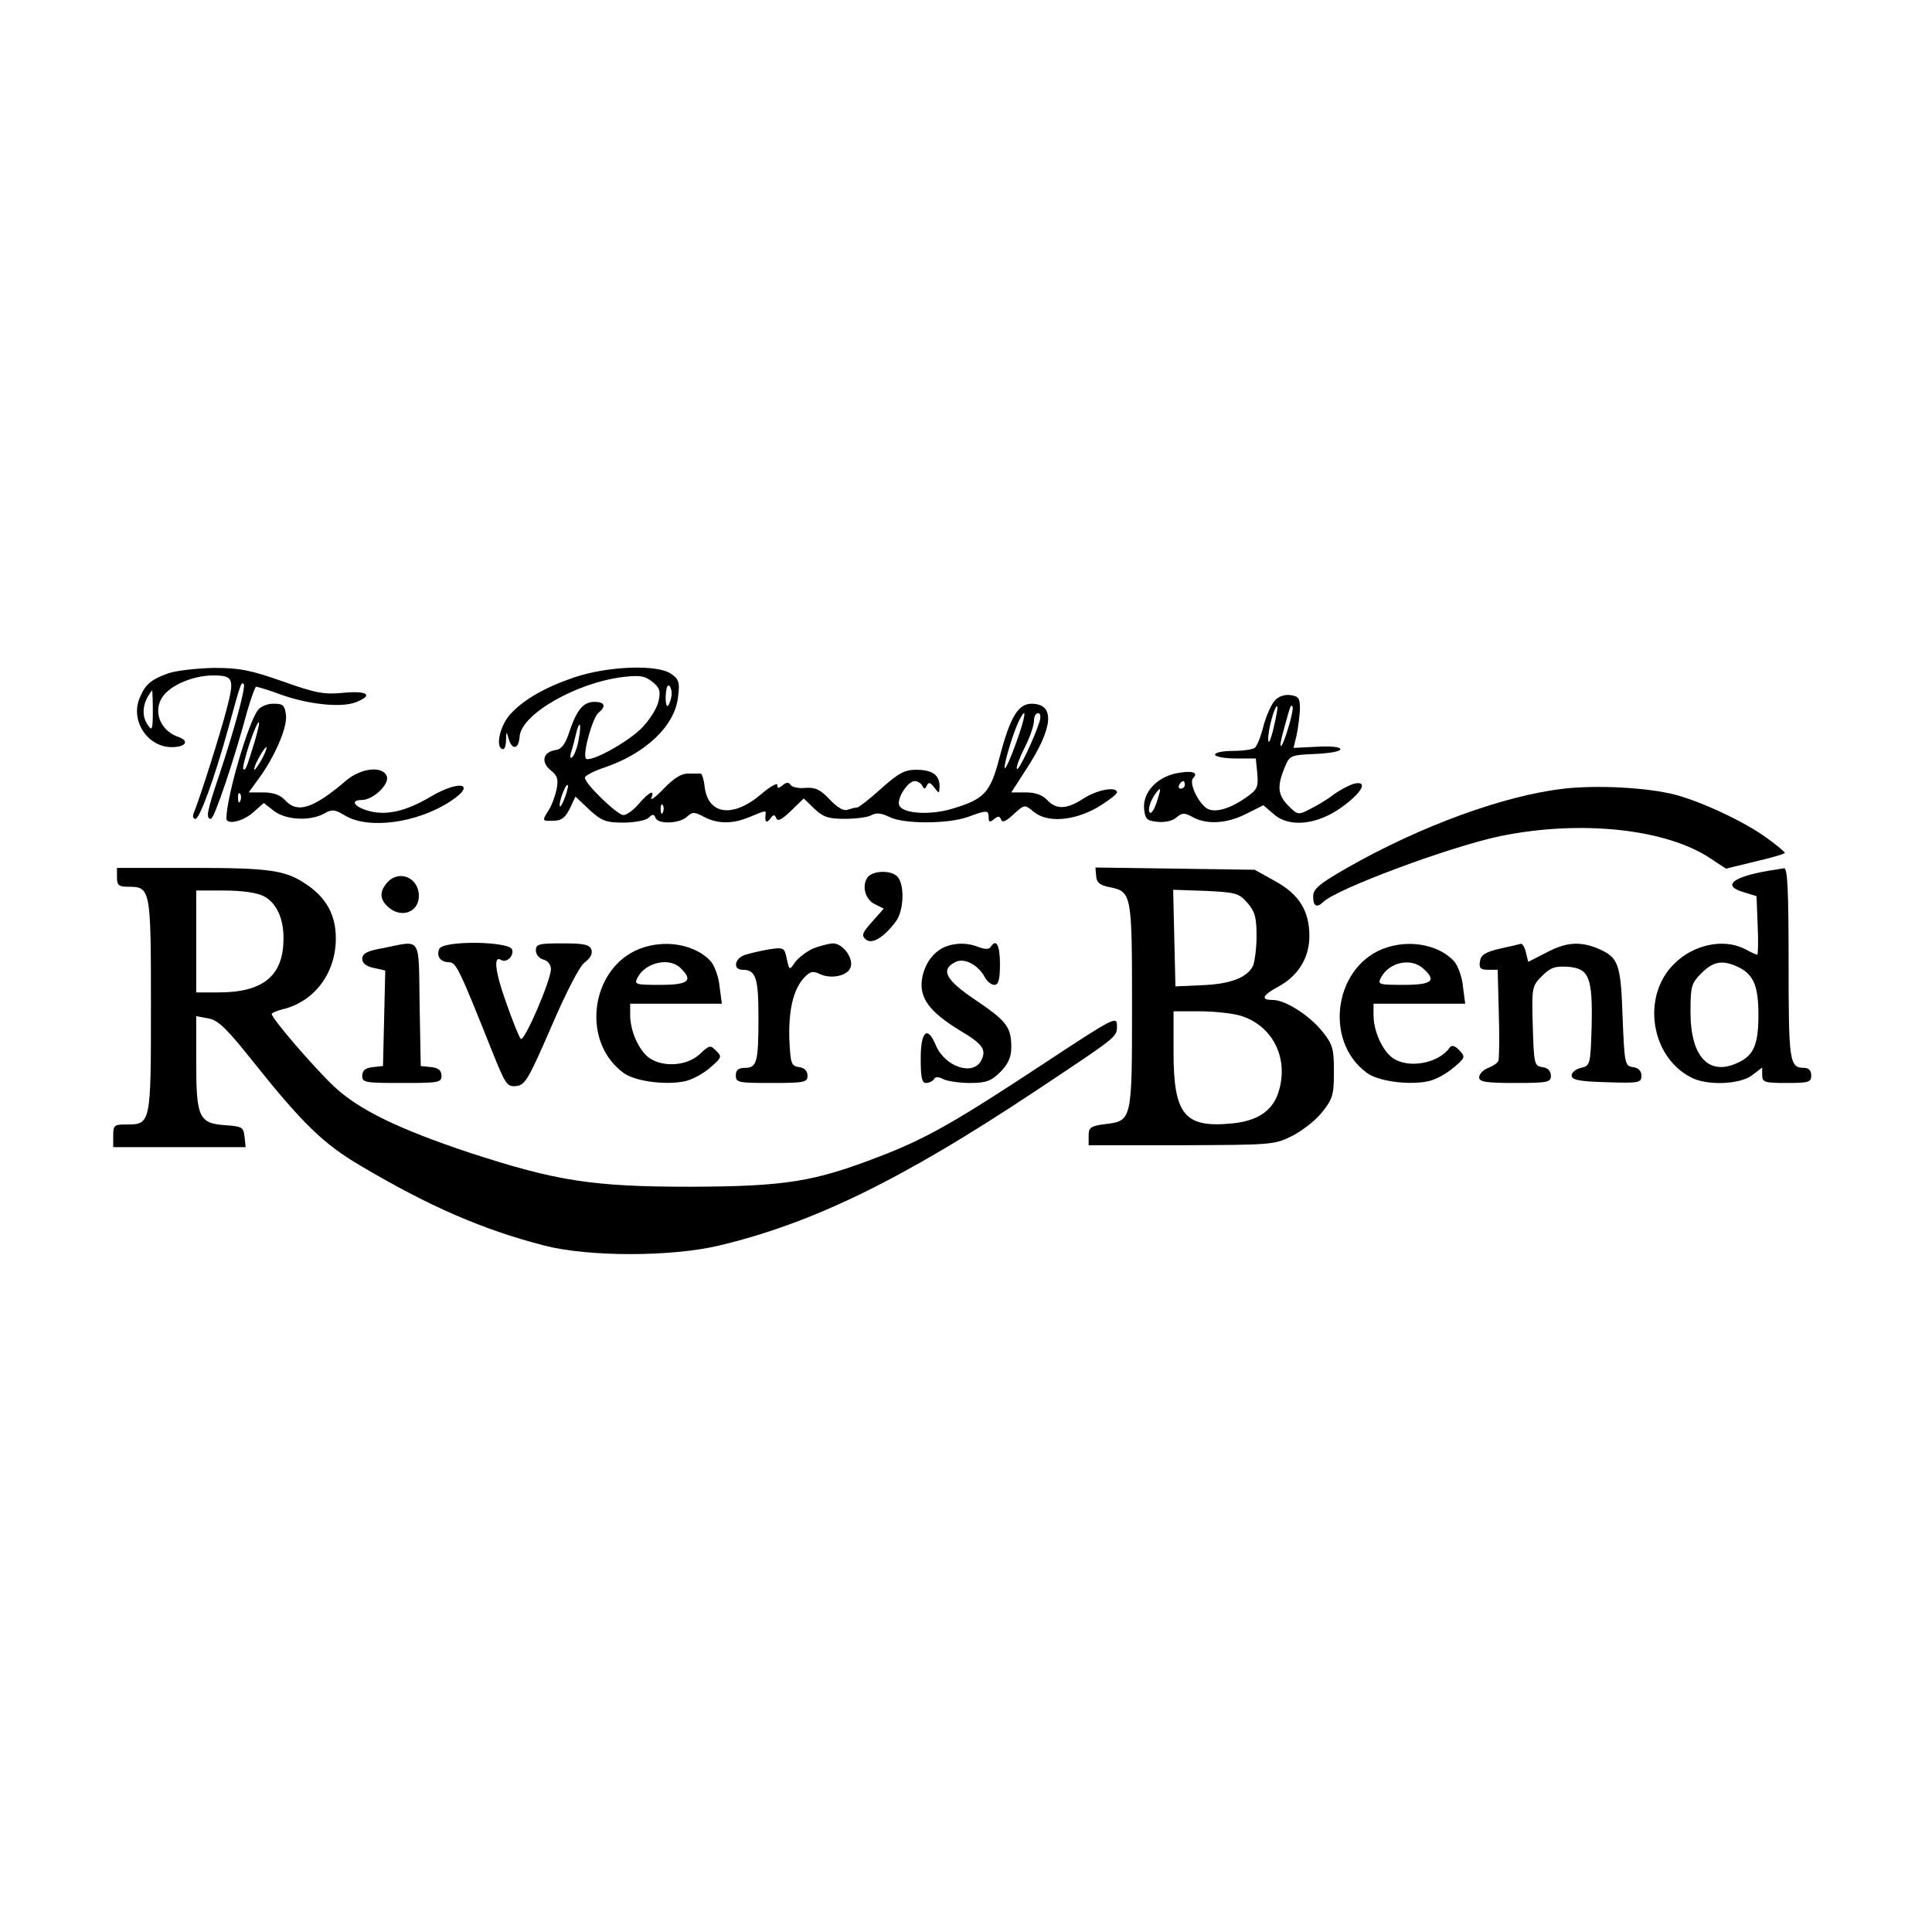
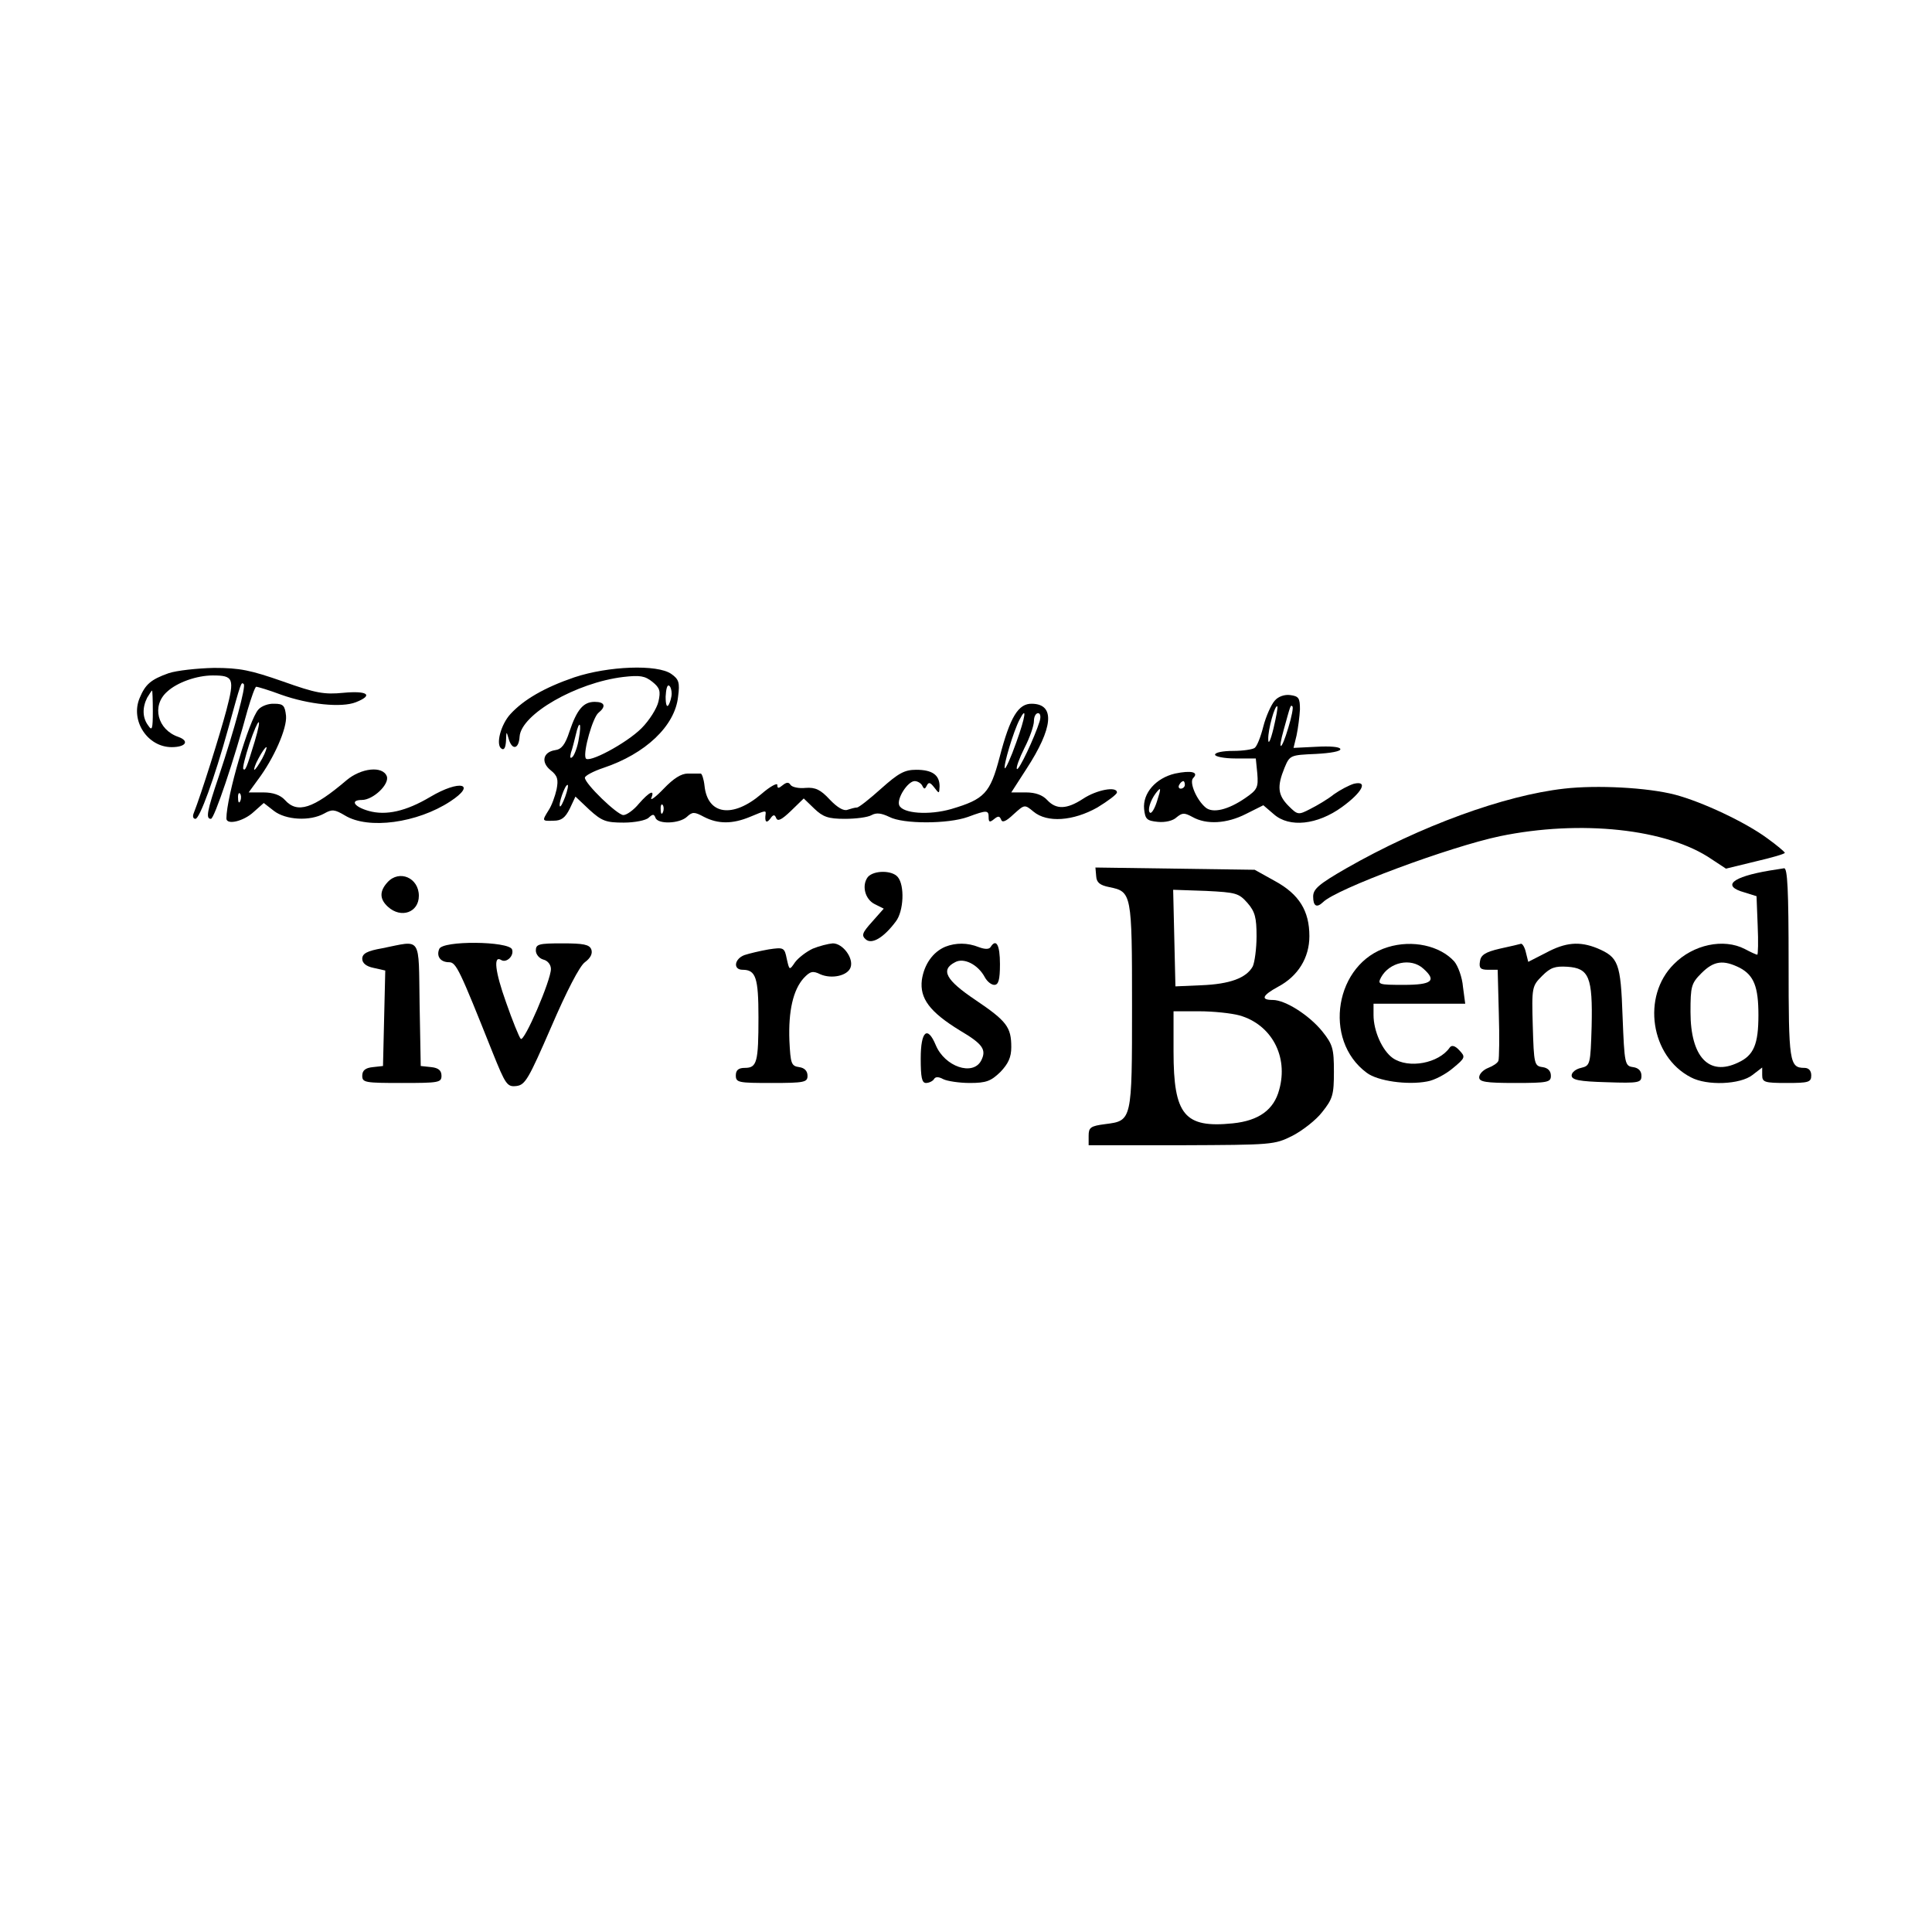
<svg xmlns="http://www.w3.org/2000/svg" version="1.0" width="512pt" height="512pt" viewBox="0 0 512 512" preserveAspectRatio="xMidYMid meet">
  <g transform="translate(0,512) scale(0.1,-0.1)" fill="#000000" stroke="none">
    <path d="M447 3336 c-48 -17 -62 -30 -77 -66 -25 -60 21 -130 85 -130 37 0 48 16 18 27 -56 19 -72 83 -30 120 27 25 79 43 121 43 55 0 58 -8 36 -92 -17 -64 -66 -221 -87 -274 -3 -8 -1 -14 5 -14 11 0 50 106 87 240 34 123 34 124 41 117 6 -6 -24 -118 -66 -244 -32 -94 -35 -113 -21 -113 9 0 62 158 97 288 10 34 20 62 23 62 4 0 34 -9 66 -21 73 -26 160 -35 198 -20 48 19 31 31 -33 25 -51 -5 -73 -1 -160 30 -86 30 -114 36 -183 36 -45 -1 -99 -7 -120 -14z m-42 -101 c0 -47 -2 -53 -12 -38 -16 21 -16 48 -3 74 6 10 12 19 13 19 1 0 2 -25 2 -55z" />
    <path d="M1522 3325 c-79 -27 -134 -59 -169 -97 -26 -28 -40 -82 -24 -92 7 -5 11 3 12 21 1 26 1 26 7 5 9 -31 27 -28 29 6 4 59 150 143 275 158 44 5 57 3 77 -13 20 -16 22 -25 16 -52 -4 -18 -24 -50 -45 -71 -40 -40 -143 -95 -148 -79 -7 17 19 108 34 120 21 17 17 29 -10 29 -30 0 -47 -20 -67 -79 -11 -34 -21 -47 -38 -49 -32 -5 -38 -32 -12 -53 19 -15 21 -25 16 -51 -4 -18 -13 -43 -21 -55 -18 -29 -18 -29 13 -28 21 0 31 8 43 32 l15 32 37 -35 c33 -30 44 -34 91 -34 29 0 59 6 66 13 11 10 14 10 18 0 6 -18 63 -16 83 2 15 14 20 14 46 0 37 -19 75 -19 121 0 41 17 43 18 42 8 -3 -21 2 -26 12 -13 8 12 12 12 16 2 4 -10 15 -4 39 19 l34 33 28 -27 c23 -22 37 -27 81 -27 29 0 61 4 71 10 13 7 26 5 47 -5 36 -19 155 -19 208 0 51 19 55 18 55 -1 0 -13 3 -14 14 -5 11 9 15 9 19 -1 3 -9 13 -5 33 14 29 26 29 27 53 7 36 -30 105 -25 169 11 28 17 52 35 52 40 0 17 -54 7 -90 -17 -43 -28 -71 -29 -95 -3 -12 13 -31 20 -56 20 l-39 0 40 62 c71 109 77 172 15 173 -36 1 -58 -34 -86 -142 -25 -95 -40 -111 -128 -137 -59 -17 -129 -12 -138 10 -7 18 23 64 41 64 8 0 17 -6 20 -12 5 -10 7 -10 12 0 5 10 9 9 20 -5 13 -17 13 -17 14 3 0 30 -19 44 -62 44 -31 0 -47 -9 -93 -50 -30 -27 -59 -50 -64 -50 -5 0 -16 -3 -25 -6 -10 -4 -27 6 -47 27 -24 26 -38 33 -64 31 -18 -2 -36 2 -40 8 -5 8 -11 7 -21 -1 -11 -9 -14 -9 -14 1 0 6 -19 -4 -42 -24 -76 -65 -143 -56 -151 22 -2 18 -7 32 -10 32 -4 0 -19 0 -34 0 -18 0 -38 -13 -64 -40 -21 -22 -36 -33 -33 -25 10 24 -5 17 -33 -15 -13 -16 -32 -30 -41 -30 -16 0 -102 83 -102 99 0 5 22 17 49 26 111 37 190 111 198 189 5 37 2 46 -18 60 -37 26 -167 21 -257 -9z m258 -43 c0 -9 -4 -23 -8 -30 -5 -8 -8 1 -8 22 1 19 4 32 9 29 4 -2 7 -12 7 -21z m913 -130 c-14 -40 -28 -70 -30 -68 -5 5 23 99 39 129 20 39 16 8 -9 -61z m62 56 c-13 -42 -55 -131 -60 -126 -3 3 6 28 20 56 14 27 25 59 25 71 0 12 5 21 11 21 6 0 8 -9 4 -22z m-1221 -45 c-3 -21 -11 -42 -16 -48 -7 -7 -8 -3 -5 10 4 11 9 32 13 48 9 40 16 33 8 -10z m-36 -154 c-6 -16 -12 -28 -14 -26 -5 5 13 57 20 57 3 0 0 -14 -6 -31z m259 -41 c-3 -8 -6 -5 -6 6 -1 11 2 17 5 13 3 -3 4 -12 1 -19z" />
    <path d="M3378 3263 c-9 -10 -23 -41 -30 -68 -7 -28 -17 -53 -23 -57 -5 -4 -31 -8 -57 -8 -27 0 -48 -4 -48 -10 0 -5 24 -10 54 -10 l54 0 4 -40 c3 -37 0 -43 -32 -65 -45 -31 -86 -41 -105 -25 -24 20 -44 67 -33 78 16 16 -5 21 -48 12 -51 -12 -86 -52 -82 -94 3 -27 7 -31 36 -34 20 -2 41 3 50 12 15 12 20 13 42 1 37 -21 91 -18 142 8 l46 23 28 -24 c41 -36 115 -28 180 19 54 39 71 71 32 62 -13 -4 -36 -16 -53 -28 -16 -13 -45 -30 -63 -39 -31 -16 -33 -16 -57 8 -29 29 -31 52 -11 101 14 34 16 34 83 37 39 2 67 7 65 13 -1 6 -28 8 -63 6 l-61 -3 8 33 c4 19 8 50 9 69 0 30 -3 35 -26 38 -15 2 -32 -4 -41 -15z m-3 -73 c-8 -33 -14 -45 -14 -29 -1 25 18 93 24 87 2 -2 -3 -28 -10 -58z m39 1 c-18 -61 -29 -65 -12 -5 18 65 18 67 23 62 3 -2 -2 -28 -11 -57z m-274 -151 c0 -5 -5 -10 -11 -10 -5 0 -7 5 -4 10 3 6 8 10 11 10 2 0 4 -4 4 -10z m-74 -44 c-6 -19 -14 -32 -18 -30 -8 5 0 32 15 52 14 18 15 15 3 -22z" />
    <path d="M685 3240 c-25 -27 -85 -232 -85 -289 0 -18 45 -8 72 17 l27 24 27 -21 c31 -24 95 -28 133 -7 21 12 28 11 55 -5 62 -38 192 -20 279 37 72 47 26 59 -53 12 -64 -38 -117 -50 -163 -37 -39 11 -50 29 -18 29 30 0 74 42 66 63 -11 28 -68 22 -107 -11 -88 -75 -130 -89 -163 -52 -12 13 -31 20 -57 20 l-39 0 24 33 c43 57 78 137 75 170 -3 27 -7 32 -31 32 -15 1 -34 -6 -42 -15z m-10 -85 c-21 -69 -25 -79 -30 -73 -3 2 5 33 16 67 25 73 35 77 14 6z m20 -45 c-9 -16 -18 -30 -21 -30 -2 0 2 14 11 30 9 17 18 30 21 30 2 0 -2 -13 -11 -30z m-58 -112 c-3 -8 -6 -5 -6 6 -1 11 2 17 5 13 3 -3 4 -12 1 -19z" />
    <path d="M4145 3030 c-159 -18 -381 -99 -577 -211 -73 -42 -88 -55 -88 -75 0 -25 9 -31 26 -15 34 35 336 147 469 175 213 44 443 20 561 -61 l38 -25 78 19 c43 10 78 20 78 23 -1 3 -21 20 -46 38 -58 43 -173 97 -245 116 -73 19 -207 26 -294 16z" />
-     <path d="M310 2795 c0 -21 5 -25 29 -25 60 0 61 -3 61 -315 0 -315 0 -315 -66 -315 -31 0 -34 -2 -34 -30 l0 -30 176 0 175 0 -3 28 c-3 25 -7 27 -50 30 -71 5 -78 20 -78 168 l0 121 33 -6 c26 -5 49 -28 119 -116 130 -163 186 -217 283 -274 182 -108 325 -170 488 -212 117 -30 335 -30 462 0 248 59 484 174 835 407 227 151 220 145 220 177 0 25 -11 19 -196 -103 -232 -153 -309 -197 -431 -244 -176 -68 -250 -80 -503 -81 -260 0 -355 15 -585 90 -189 63 -294 114 -360 176 -53 50 -165 180 -165 192 0 2 12 8 28 12 85 20 142 96 142 188 0 62 -25 108 -79 144 -55 37 -96 43 -303 43 l-198 0 0 -25z m389 -50 c35 -18 55 -63 52 -122 -3 -91 -57 -133 -171 -133 l-60 0 0 135 0 135 75 0 c47 0 87 -6 104 -15z" />
    <path d="M2905 2798 c1 -17 10 -24 35 -29 59 -12 60 -16 60 -314 0 -306 0 -305 -71 -314 -39 -5 -44 -9 -44 -31 l0 -25 245 0 c241 1 247 1 295 25 27 14 63 42 79 63 28 35 31 46 31 107 0 61 -3 72 -31 107 -35 43 -98 83 -131 83 -33 0 -28 12 14 35 53 28 83 77 83 134 0 67 -27 111 -91 146 l-54 30 -211 3 -211 3 2 -23z m401 -71 c20 -23 24 -39 24 -88 0 -33 -5 -69 -10 -80 -17 -31 -61 -47 -136 -50 l-69 -3 -3 128 -3 128 87 -3 c80 -4 87 -6 110 -32z m-21 -298 c84 -24 130 -108 105 -197 -14 -53 -54 -82 -123 -89 -128 -13 -157 22 -157 190 l0 107 68 0 c37 0 85 -5 107 -11z" />
    <path d="M4690 2813 c-101 -17 -128 -41 -67 -58 l32 -10 3 -77 c2 -43 1 -78 -1 -78 -3 0 -18 7 -33 15 -56 29 -137 12 -188 -40 -86 -85 -62 -245 45 -300 43 -23 131 -19 163 6 l26 20 0 -20 c0 -19 6 -21 65 -21 58 0 65 2 65 20 0 13 -7 20 -18 20 -40 0 -42 15 -42 277 0 196 -3 253 -12 252 -7 -1 -24 -4 -38 -6z m-79 -258 c37 -20 49 -50 49 -125 0 -77 -12 -107 -54 -126 -77 -37 -126 15 -126 134 0 68 2 76 29 103 33 33 58 36 102 14z" />
    <path d="M2300 2796 c-17 -22 -8 -59 18 -72 l24 -12 -31 -35 c-26 -29 -29 -36 -16 -47 16 -13 47 5 79 48 21 27 24 96 5 118 -15 18 -63 18 -79 0z" />
    <path d="M1027 2782 c-22 -24 -21 -45 1 -65 35 -32 82 -15 82 29 0 48 -52 70 -83 36z" />
    <path d="M1013 2607 c-40 -7 -53 -14 -53 -28 0 -11 10 -20 30 -24 l31 -7 -3 -126 -3 -127 -27 -3 c-20 -2 -28 -9 -28 -23 0 -18 8 -19 105 -19 97 0 105 1 105 19 0 14 -8 21 -27 23 l-28 3 -3 163 c-3 185 7 170 -99 149z" />
-     <path d="M1164 2605 c-8 -19 3 -35 26 -35 19 0 28 -20 115 -238 35 -87 39 -93 64 -90 23 3 32 19 92 157 40 93 75 161 89 171 15 11 21 23 17 34 -5 13 -21 16 -77 16 -62 0 -70 -2 -70 -19 0 -10 9 -21 20 -24 12 -3 20 -14 20 -25 0 -30 -71 -195 -80 -185 -4 4 -22 48 -39 97 -29 81 -34 125 -13 112 14 -9 35 11 29 28 -9 22 -185 24 -193 1z" />
-     <path d="M1708 2610 c-140 -42 -174 -246 -56 -333 29 -22 108 -33 160 -23 19 3 49 19 68 35 33 28 34 31 18 46 -15 16 -18 16 -44 -9 -34 -31 -96 -35 -133 -10 -28 20 -51 72 -51 114 l0 30 121 0 122 0 -6 45 c-2 25 -13 55 -23 67 -38 42 -111 58 -176 38z m96 -56 c34 -33 20 -44 -54 -44 -67 0 -70 1 -60 20 21 40 85 54 114 24z" />
+     <path d="M1164 2605 c-8 -19 3 -35 26 -35 19 0 28 -20 115 -238 35 -87 39 -93 64 -90 23 3 32 19 92 157 40 93 75 161 89 171 15 11 21 23 17 34 -5 13 -21 16 -77 16 -62 0 -70 -2 -70 -19 0 -10 9 -21 20 -24 12 -3 20 -14 20 -25 0 -30 -71 -195 -80 -185 -4 4 -22 48 -39 97 -29 81 -34 125 -13 112 14 -9 35 11 29 28 -9 22 -185 24 -193 1" />
    <path d="M2154 2606 c-17 -8 -38 -24 -47 -36 -15 -22 -15 -22 -22 9 -6 30 -8 31 -48 25 -23 -4 -52 -11 -64 -15 -27 -10 -31 -39 -5 -39 35 0 42 -21 42 -126 0 -119 -4 -134 -36 -134 -17 0 -24 -6 -24 -20 0 -19 7 -20 95 -20 87 0 95 2 95 19 0 13 -8 21 -22 23 -21 3 -23 9 -26 70 -3 79 10 135 38 166 17 18 24 20 44 10 30 -13 72 -4 80 18 9 24 -20 64 -47 64 -12 -1 -36 -7 -53 -14z" />
    <path d="M2505 2611 c-33 -14 -56 -47 -62 -88 -6 -49 21 -85 101 -134 61 -36 71 -51 56 -80 -22 -41 -96 -16 -120 41 -22 53 -40 38 -40 -35 0 -50 3 -65 14 -65 8 0 18 5 21 10 4 7 12 7 25 0 10 -5 42 -10 70 -10 44 0 56 5 81 29 21 22 29 39 29 66 0 53 -12 69 -95 125 -79 53 -93 80 -54 100 23 13 61 -6 79 -40 6 -11 17 -20 25 -20 11 0 15 13 15 55 0 51 -10 69 -25 45 -4 -6 -15 -6 -31 0 -30 12 -61 12 -89 1z" />
    <path d="M3678 2610 c-140 -42 -174 -246 -56 -333 29 -22 108 -33 160 -23 19 3 49 19 68 35 34 28 34 30 17 48 -11 12 -20 14 -25 7 -29 -42 -109 -57 -151 -28 -28 20 -51 72 -51 114 l0 30 121 0 122 0 -6 45 c-2 25 -13 55 -23 67 -38 42 -111 58 -176 38z m94 -57 c36 -32 23 -43 -52 -43 -67 0 -70 1 -60 20 22 40 79 53 112 23z" />
    <path d="M3975 2606 c-39 -9 -51 -17 -53 -34 -3 -18 2 -22 22 -22 l25 0 3 -115 c2 -64 1 -120 -1 -126 -2 -6 -14 -14 -27 -19 -13 -5 -24 -16 -24 -25 0 -12 17 -15 95 -15 87 0 95 2 95 19 0 13 -8 21 -22 23 -22 3 -23 8 -26 109 -3 103 -2 106 25 133 22 22 34 26 67 24 57 -4 67 -27 64 -158 -3 -102 -4 -104 -28 -110 -14 -3 -25 -12 -25 -20 0 -12 20 -16 93 -18 86 -3 92 -1 92 17 0 13 -8 21 -22 23 -22 3 -23 8 -28 134 -5 143 -11 157 -67 181 -47 19 -84 16 -136 -12 l-47 -24 -6 24 c-3 14 -9 24 -13 24 -3 -1 -28 -7 -56 -13z" />
  </g>
</svg>